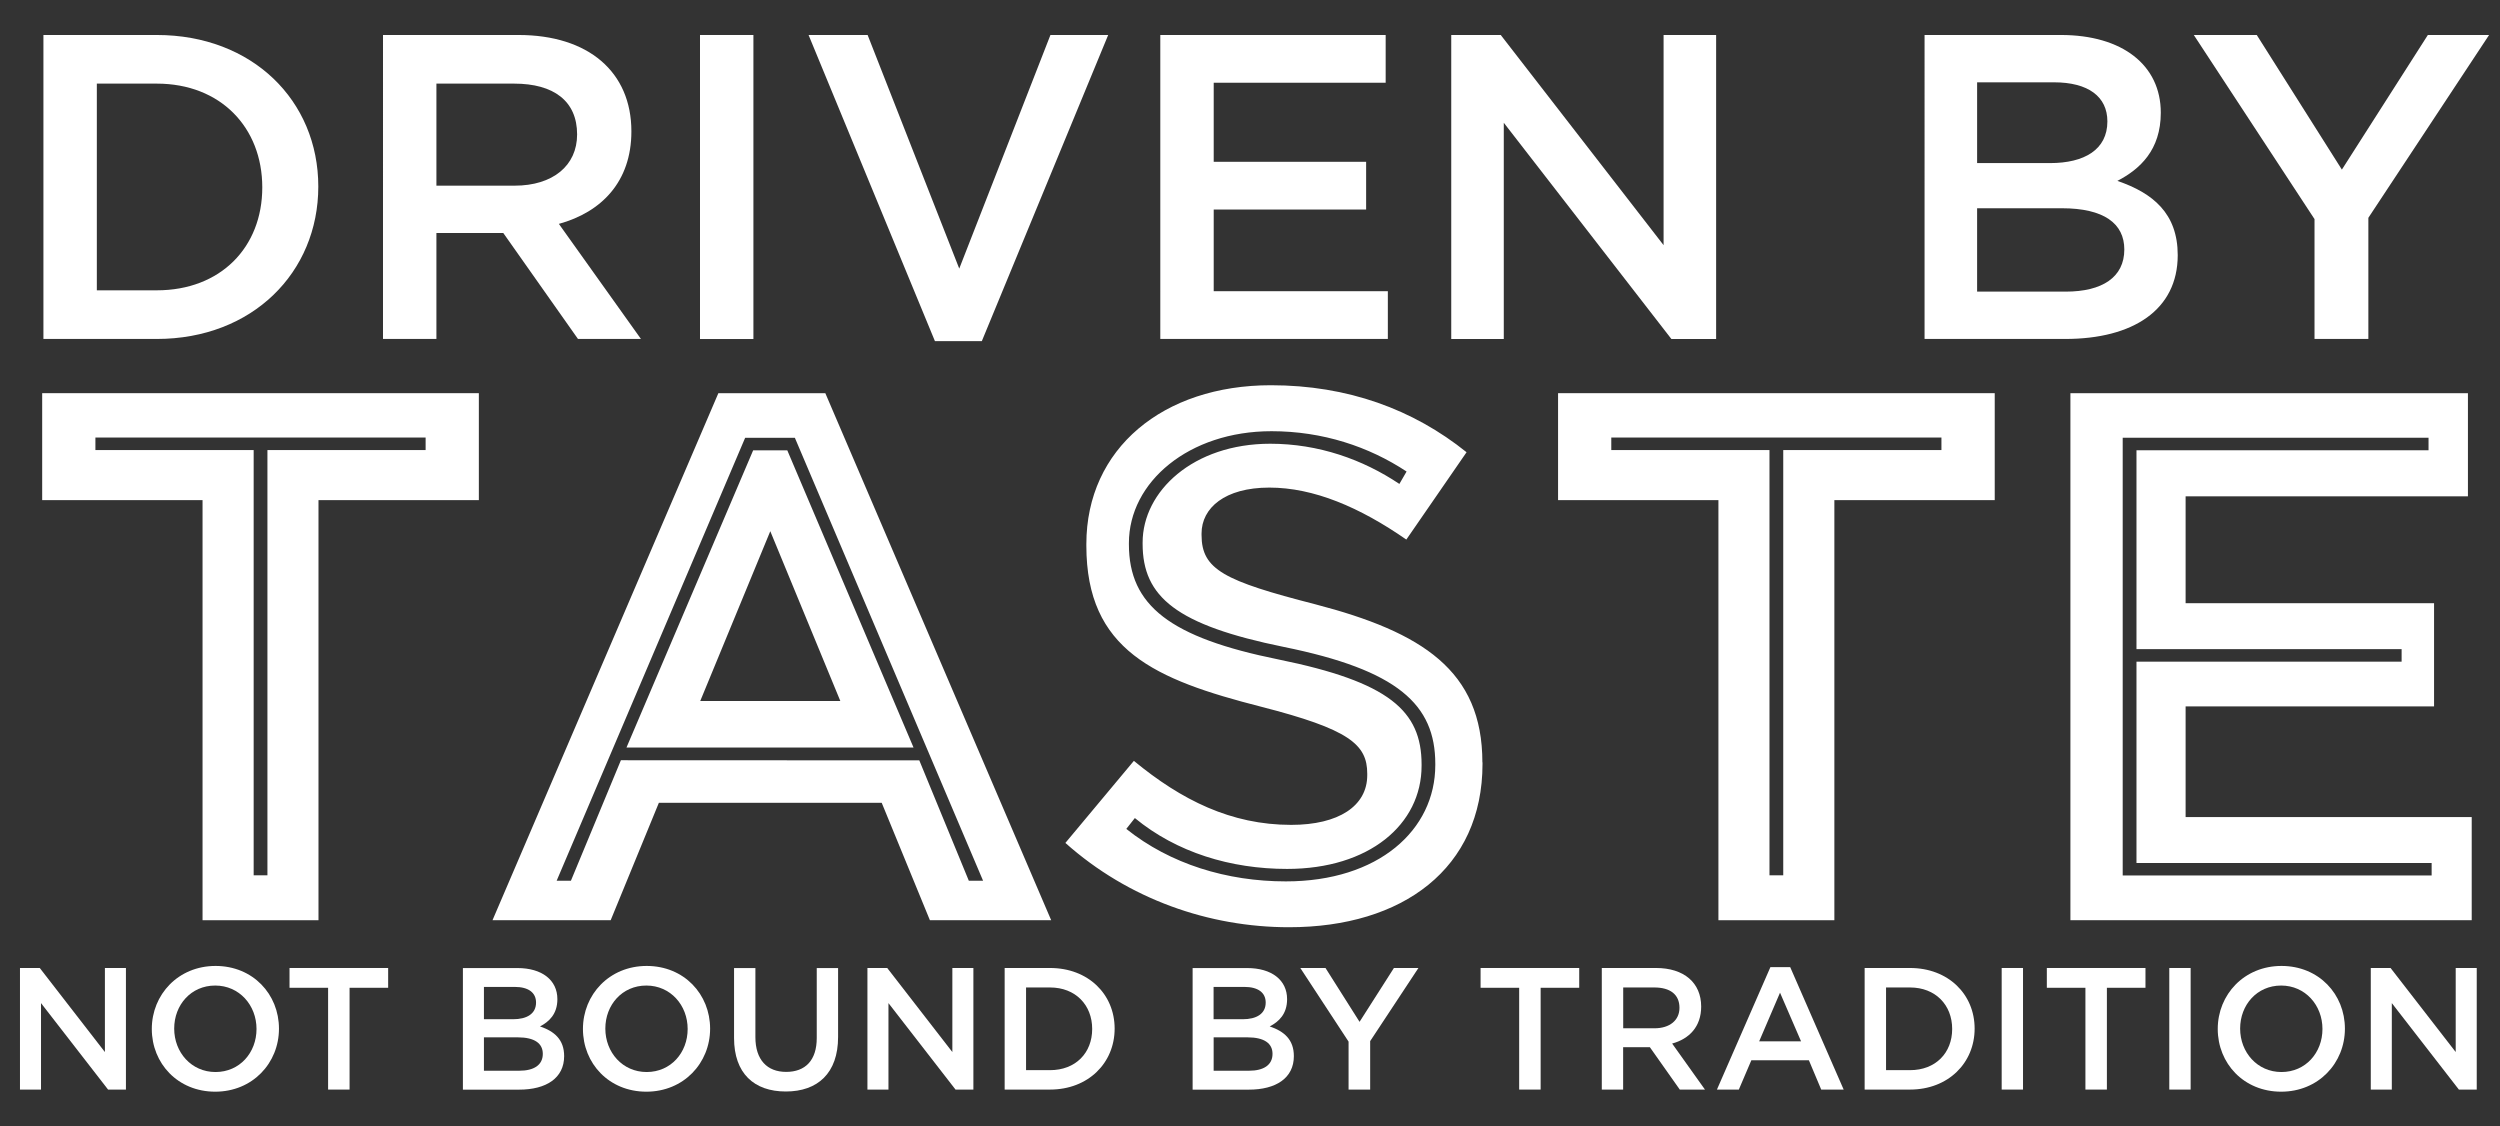
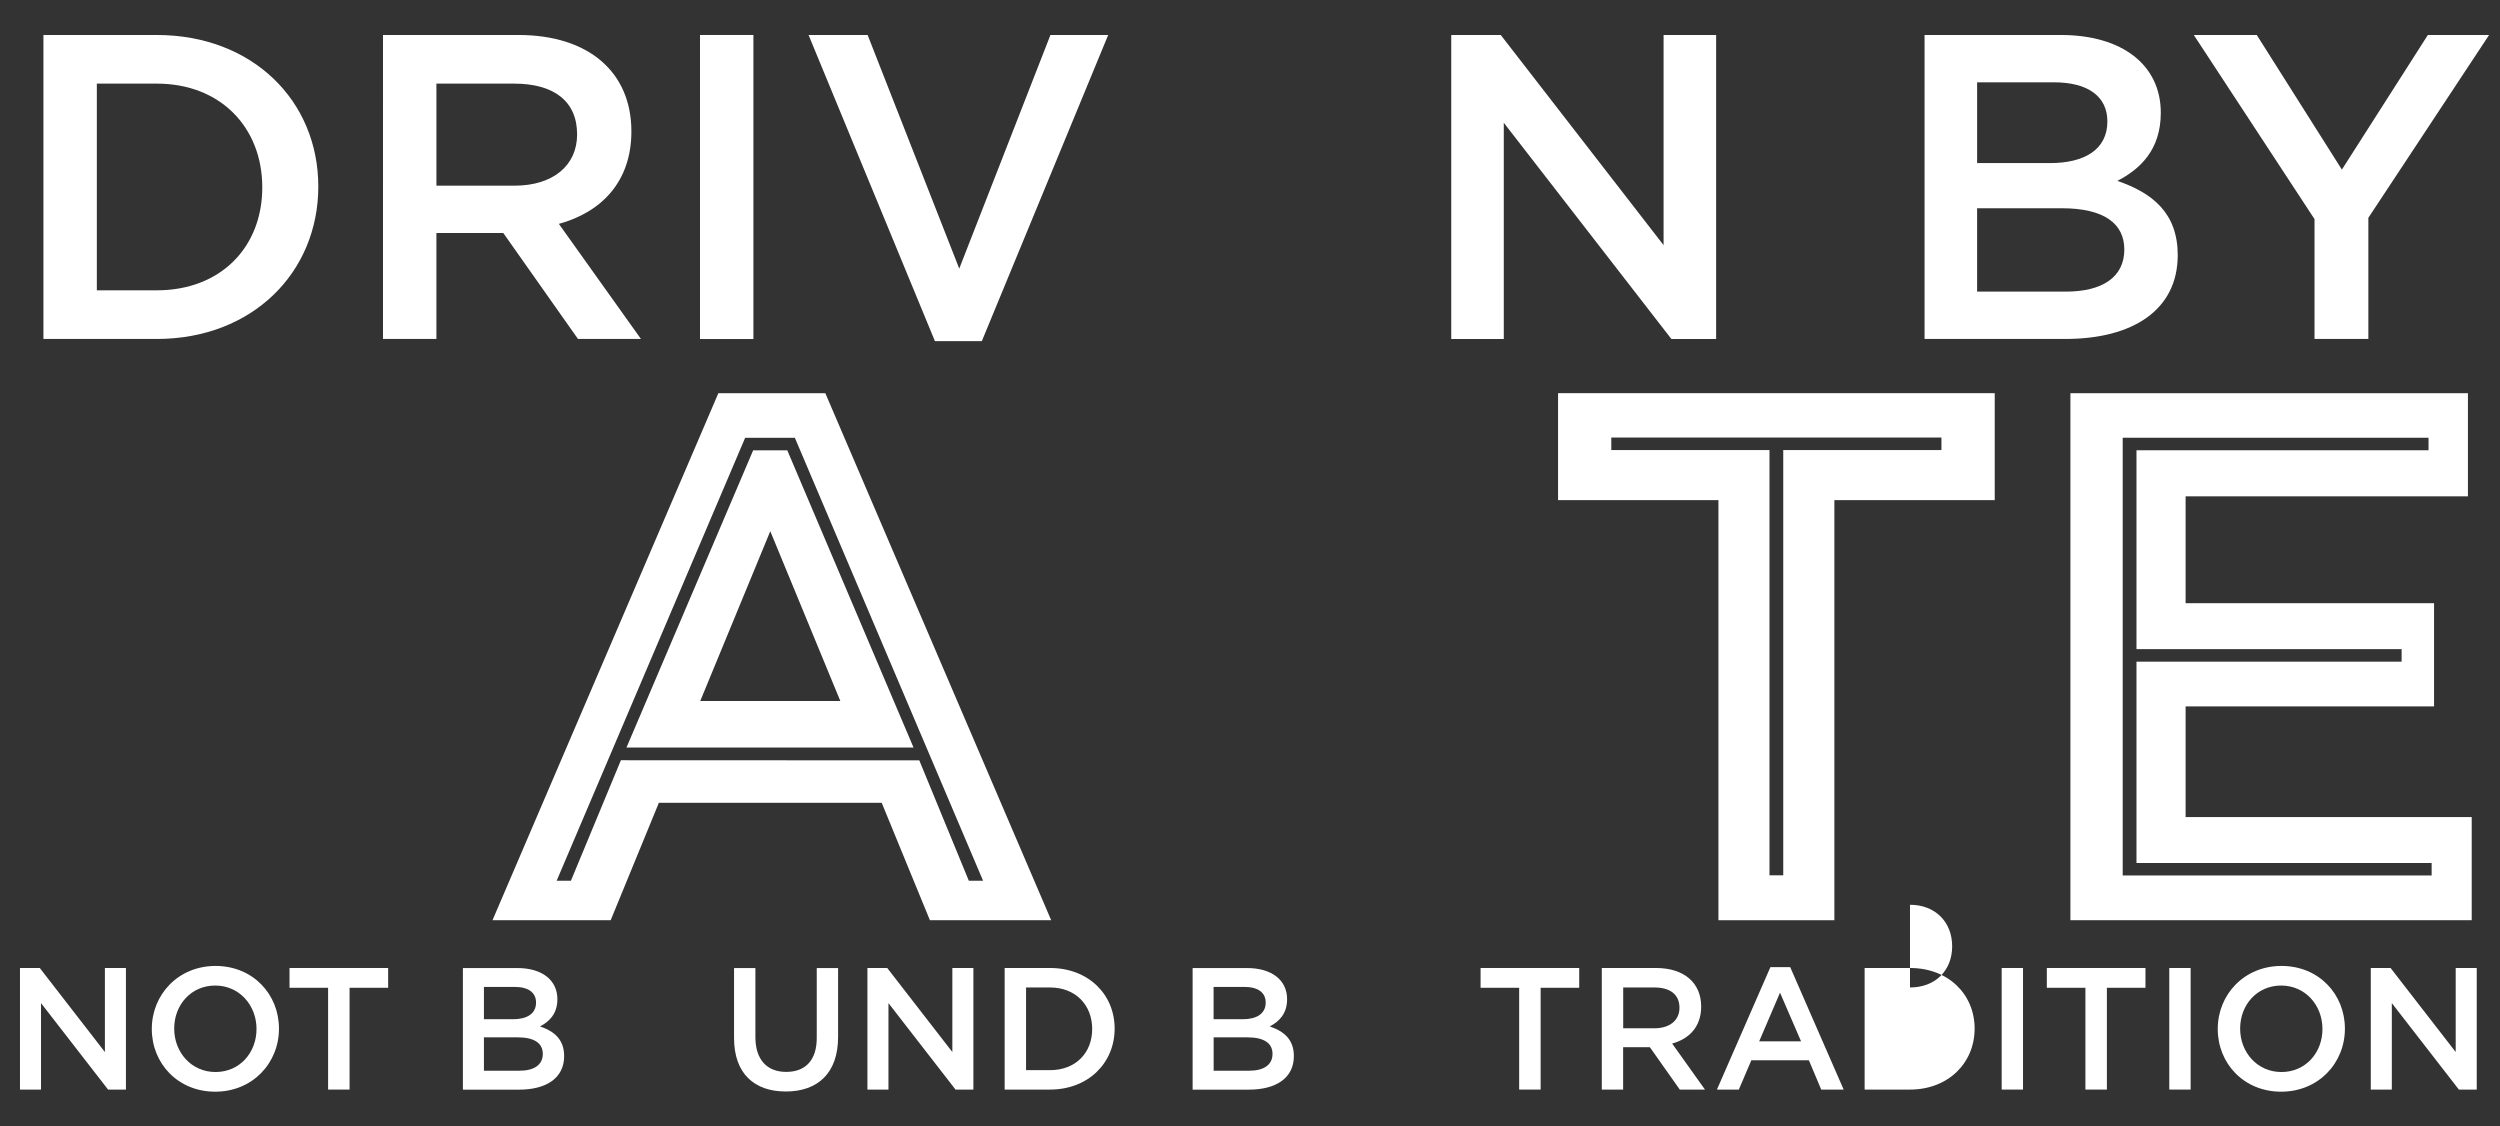
<svg xmlns="http://www.w3.org/2000/svg" id="Laag_3" data-name="Laag 3" viewBox="0 0 403 181.58">
  <rect x="0" y="0" width="403" height="181.58" fill="#333333" stroke="none" />
  <defs>
    <style>
      .cls-1 {
        fill: #fff;
      }
    </style>
  </defs>
  <path class="cls-1" d="M25.27,54.64H7V5.64h18.27c15.4,0,26.04,10.57,26.04,24.43s-10.64,24.57-26.04,24.57ZM25.27,13.48h-9.66v33.32h9.66c10.29,0,17.01-6.93,17.01-16.59s-6.72-16.73-17.01-16.73Z" />
  <path class="cls-1" d="M93.17,54.64l-12.04-17.08h-10.78v17.08h-8.61V5.64h21.84c11.27,0,18.2,5.95,18.2,15.54,0,8.12-4.83,13.02-11.69,14.91l13.23,18.55h-10.15ZM82.88,13.48h-12.53v16.45h12.6c6.16,0,10.08-3.22,10.08-8.26,0-5.39-3.78-8.19-10.15-8.19Z" />
  <path class="cls-1" d="M121.45,5.64v49.01h-8.61V5.64h8.61Z" />
  <path class="cls-1" d="M169.33,5.64h9.31l-20.37,49.35h-7.56l-20.37-49.35h9.52l14.77,37.66,14.7-37.66Z" />
-   <path class="cls-1" d="M223.37,13.34h-27.72v12.74h24.57v7.7h-24.57v13.16h28.07v7.7h-36.68V5.64h36.33v7.7Z" />
  <path class="cls-1" d="M268.17,5.64h8.47v49.01h-7.21l-27.02-34.86v34.86h-8.47V5.64h7.98l26.25,33.88V5.64Z" />
  <path class="cls-1" d="M348.32,18.17c0,6.02-3.36,9.1-7,10.99,5.74,1.96,9.73,5.25,9.73,11.97,0,8.82-7.21,13.51-18.13,13.51h-22.68V5.64h21.98c9.87,0,16.1,4.83,16.1,12.53ZM339.71,19.57c0-3.99-3.08-6.3-8.61-6.3h-12.39v13.02h11.76c5.53,0,9.24-2.17,9.24-6.72ZM342.44,40.22c0-4.2-3.29-6.65-10.08-6.65h-13.65v13.44h14.28c5.88,0,9.45-2.31,9.45-6.79Z" />
  <path class="cls-1" d="M381.78,54.64h-8.68v-19.32l-19.46-29.68h10.15l13.72,21.7,13.86-21.7h9.87l-19.46,29.47v19.53Z" />
-   <path class="cls-1" d="M77.19,63.38v17.24h-25.85v67.72h-18.69v-67.72H6.8v-17.24h70.39ZM68.61,70.53H15.38v2.02h25.51v68.55h2.22v-68.55h25.5v-2.02Z" />
  <path class="cls-1" d="M169.44,148.34h-19.54l-7.77-18.93h-35.92l-7.77,18.93h-19.05l36.41-84.96h17.24l36.41,84.96ZM156.17,141.97h2.3s-30.34-71.4-30.34-71.4h-8.01s-30.39,71.41-30.39,71.41h2.3s8.06-19.43,8.06-19.43l48.1.02,7.99,19.42ZM126.91,72.59l20.35,47.91h-46.27s20.42-47.91,20.42-47.91h5.5ZM135.46,113l-11.29-27.37-11.29,27.37h22.57Z" />
-   <path class="cls-1" d="M238.98,122.89v.24c0,16.87-12.86,26.34-31.19,26.34-12.86,0-25.85-4.49-36.05-13.59l11.04-13.23c7.65,6.31,15.66,10.32,25.36,10.32,7.65,0,12.26-3.04,12.26-8.01v-.24c0-4.73-2.92-7.16-17.12-10.8-17.11-4.37-28.16-9.1-28.16-25.97v-.24c0-15.41,12.38-25.61,29.74-25.61,12.38,0,22.94,3.88,31.55,10.8l-9.71,14.08c-7.52-5.22-14.93-8.38-22.09-8.38s-10.92,3.28-10.92,7.4v.24c0,5.58,3.64,7.4,18.33,11.17,17.23,4.49,26.94,10.68,26.94,25.49ZM231.37,123.34v-.2c0-9.58-6.05-15.12-24.4-18.85-17.34-3.53-22.78-8.06-22.78-16.63v-.2c0-8.27,8.17-15.93,20.57-15.93,7.79,0,14.92,2.53,20.82,6.48l1.16-2c-6.08-4.02-13.53-6.5-21.77-6.5-13.31,0-22.99,8.17-22.99,18.04v.2c0,9.88,6.65,15.02,24.09,18.55,17.84,3.63,23.09,8.27,23.09,16.94v.2c0,9.48-8.47,16.63-21.68,16.63-9.1,0-17.82-2.66-24.54-8.2l-1.38,1.75c7.08,5.66,16.21,8.46,25.72,8.46,14.92,0,24.09-8.27,24.09-18.75h0Z" />
  <path class="cls-1" d="M321.55,63.38v17.24h-25.85v67.72h-18.69v-67.72h-25.85v-17.24h70.39ZM312.97,70.53h-53.23v2.02h25.5v68.55h2.22v-68.55h25.5v-2.02Z" />
  <path class="cls-1" d="M398.44,131.71v16.63h-64.69V63.38h64.08v16.63h-45.51v17.23h40.05v16.63h-40.05v17.84h46.12ZM391.98,141.14v-2.02h-47.58v-32.46h42.74v-2.02h-42.74v-32.06h47.08v-2.02h-49.3v70.57h49.8Z" />
  <path class="cls-1" d="M16.91,156.04h3.39v19.6h-2.88l-10.81-13.94v13.94h-3.39v-19.6h3.19l10.5,13.55v-13.55Z" />
  <path class="cls-1" d="M34.69,175.98c-6.02,0-10.22-4.56-10.22-10.11s4.26-10.16,10.28-10.16,10.22,4.56,10.22,10.11-4.26,10.16-10.28,10.16ZM34.69,158.87c-3.89,0-6.61,3.11-6.61,6.94s2.77,7,6.66,7,6.61-3.11,6.61-6.94-2.77-7-6.66-7Z" />
  <path class="cls-1" d="M56.36,175.64h-3.47v-16.41h-6.22v-3.19h15.9v3.19h-6.22v16.41Z" />
  <path class="cls-1" d="M89.85,161.06c0,2.41-1.34,3.64-2.8,4.4,2.3.78,3.89,2.1,3.89,4.79,0,3.53-2.88,5.4-7.25,5.4h-9.07v-19.6h8.79c3.95,0,6.44,1.93,6.44,5.01ZM86.41,161.61c0-1.6-1.23-2.52-3.44-2.52h-4.96v5.21h4.7c2.21,0,3.7-.87,3.7-2.69ZM87.5,169.88c0-1.68-1.32-2.66-4.03-2.66h-5.46v5.38h5.71c2.35,0,3.78-.92,3.78-2.72Z" />
-   <path class="cls-1" d="M104.19,175.98c-6.02,0-10.22-4.56-10.22-10.11s4.26-10.16,10.28-10.16,10.22,4.56,10.22,10.11-4.26,10.16-10.28,10.16ZM104.19,158.87c-3.89,0-6.61,3.11-6.61,6.94s2.77,7,6.66,7,6.61-3.11,6.61-6.94-2.77-7-6.66-7Z" />
  <path class="cls-1" d="M135.1,167.16c0,5.85-3.3,8.79-8.43,8.79s-8.34-2.94-8.34-8.62v-11.28h3.44v11.14c0,3.64,1.88,5.6,4.96,5.6s4.93-1.85,4.93-5.46v-11.28h3.44v11.12Z" />
  <path class="cls-1" d="M153.52,156.04h3.39v19.6h-2.88l-10.81-13.94v13.94h-3.39v-19.6h3.19l10.5,13.55v-13.55Z" />
  <path class="cls-1" d="M169.26,175.64h-7.31v-19.6h7.31c6.16,0,10.42,4.23,10.42,9.77s-4.26,9.83-10.42,9.83ZM169.26,159.18h-3.86v13.33h3.86c4.12,0,6.8-2.77,6.8-6.64s-2.69-6.69-6.8-6.69Z" />
  <path class="cls-1" d="M207.48,161.06c0,2.41-1.34,3.64-2.8,4.4,2.3.78,3.89,2.1,3.89,4.79,0,3.53-2.88,5.4-7.25,5.4h-9.07v-19.6h8.79c3.95,0,6.44,1.93,6.44,5.01ZM204.03,161.61c0-1.6-1.23-2.52-3.44-2.52h-4.96v5.21h4.7c2.21,0,3.7-.87,3.7-2.69ZM205.13,169.88c0-1.68-1.32-2.66-4.03-2.66h-5.46v5.38h5.71c2.35,0,3.78-.92,3.78-2.72Z" />
-   <path class="cls-1" d="M220.86,175.64h-3.47v-7.73l-7.78-11.87h4.06l5.49,8.68,5.54-8.68h3.95l-7.78,11.79v7.81Z" />
  <path class="cls-1" d="M248.36,175.64h-3.47v-16.41h-6.22v-3.19h15.9v3.19h-6.22v16.41Z" />
  <path class="cls-1" d="M270.78,175.64l-4.82-6.83h-4.31v6.83h-3.44v-19.6h8.74c4.51,0,7.28,2.38,7.28,6.22,0,3.25-1.93,5.21-4.68,5.96l5.29,7.42h-4.06ZM266.67,159.18h-5.01v6.58h5.04c2.46,0,4.03-1.29,4.03-3.3,0-2.16-1.51-3.28-4.06-3.28Z" />
  <path class="cls-1" d="M297.22,175.64h-3.64l-1.99-4.73h-9.27l-2.02,4.73h-3.53l8.62-19.74h3.19l8.62,19.74ZM286.94,160.02l-3.36,7.84h6.75l-3.39-7.84Z" />
-   <path class="cls-1" d="M307.89,175.64h-7.31v-19.6h7.31c6.16,0,10.42,4.23,10.42,9.77s-4.26,9.83-10.42,9.83ZM307.89,159.18h-3.86v13.33h3.86c4.12,0,6.8-2.77,6.8-6.64s-2.69-6.69-6.8-6.69Z" />
+   <path class="cls-1" d="M307.89,175.64h-7.31v-19.6h7.31c6.16,0,10.42,4.23,10.42,9.77s-4.26,9.83-10.42,9.83ZM307.89,159.18h-3.86h3.86c4.12,0,6.8-2.77,6.8-6.64s-2.69-6.69-6.8-6.69Z" />
  <path class="cls-1" d="M326.11,156.04v19.6h-3.44v-19.6h3.44Z" />
  <path class="cls-1" d="M339.64,175.64h-3.47v-16.41h-6.22v-3.19h15.9v3.19h-6.22v16.41Z" />
  <path class="cls-1" d="M353.13,156.04v19.6h-3.44v-19.6h3.44Z" />
  <path class="cls-1" d="M367.72,175.98c-6.02,0-10.22-4.56-10.22-10.11s4.26-10.16,10.28-10.16,10.22,4.56,10.22,10.11-4.26,10.16-10.28,10.16ZM367.72,158.87c-3.89,0-6.61,3.11-6.61,6.94s2.77,7,6.66,7,6.61-3.11,6.61-6.94-2.77-7-6.66-7Z" />
  <path class="cls-1" d="M395.86,156.04h3.39v19.6h-2.88l-10.81-13.94v13.94h-3.39v-19.6h3.19l10.5,13.55v-13.55Z" />
</svg>